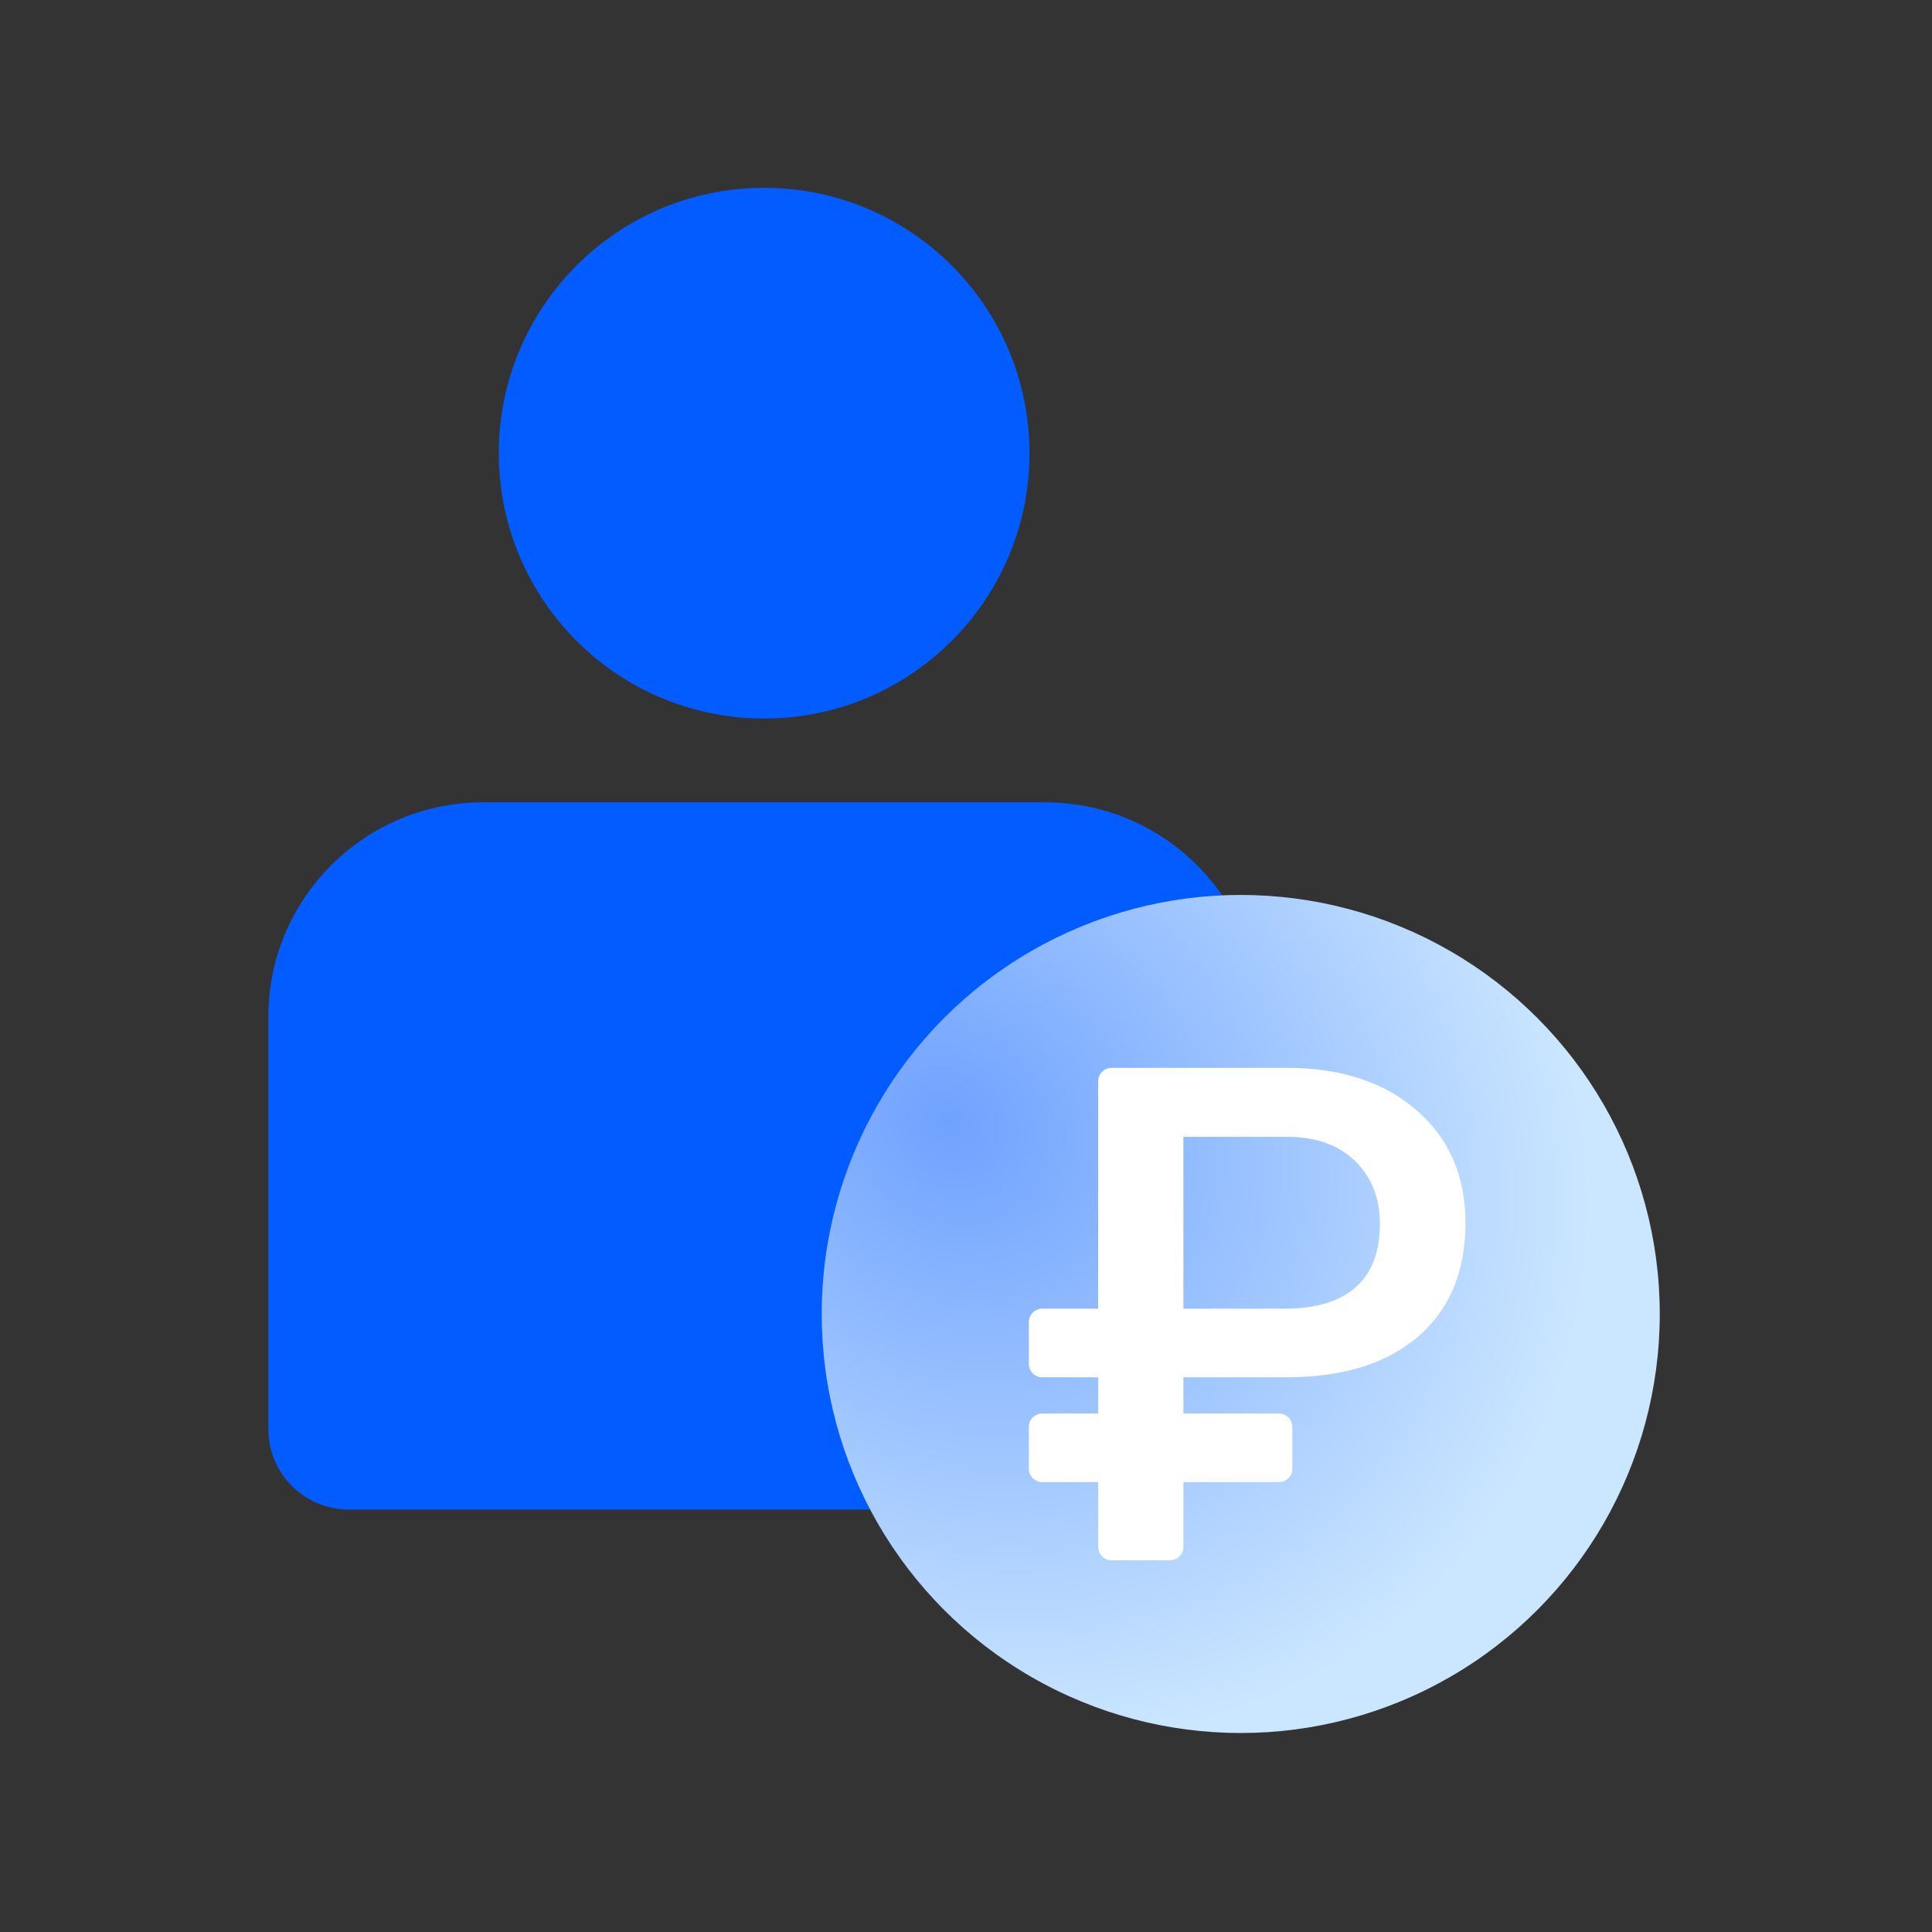
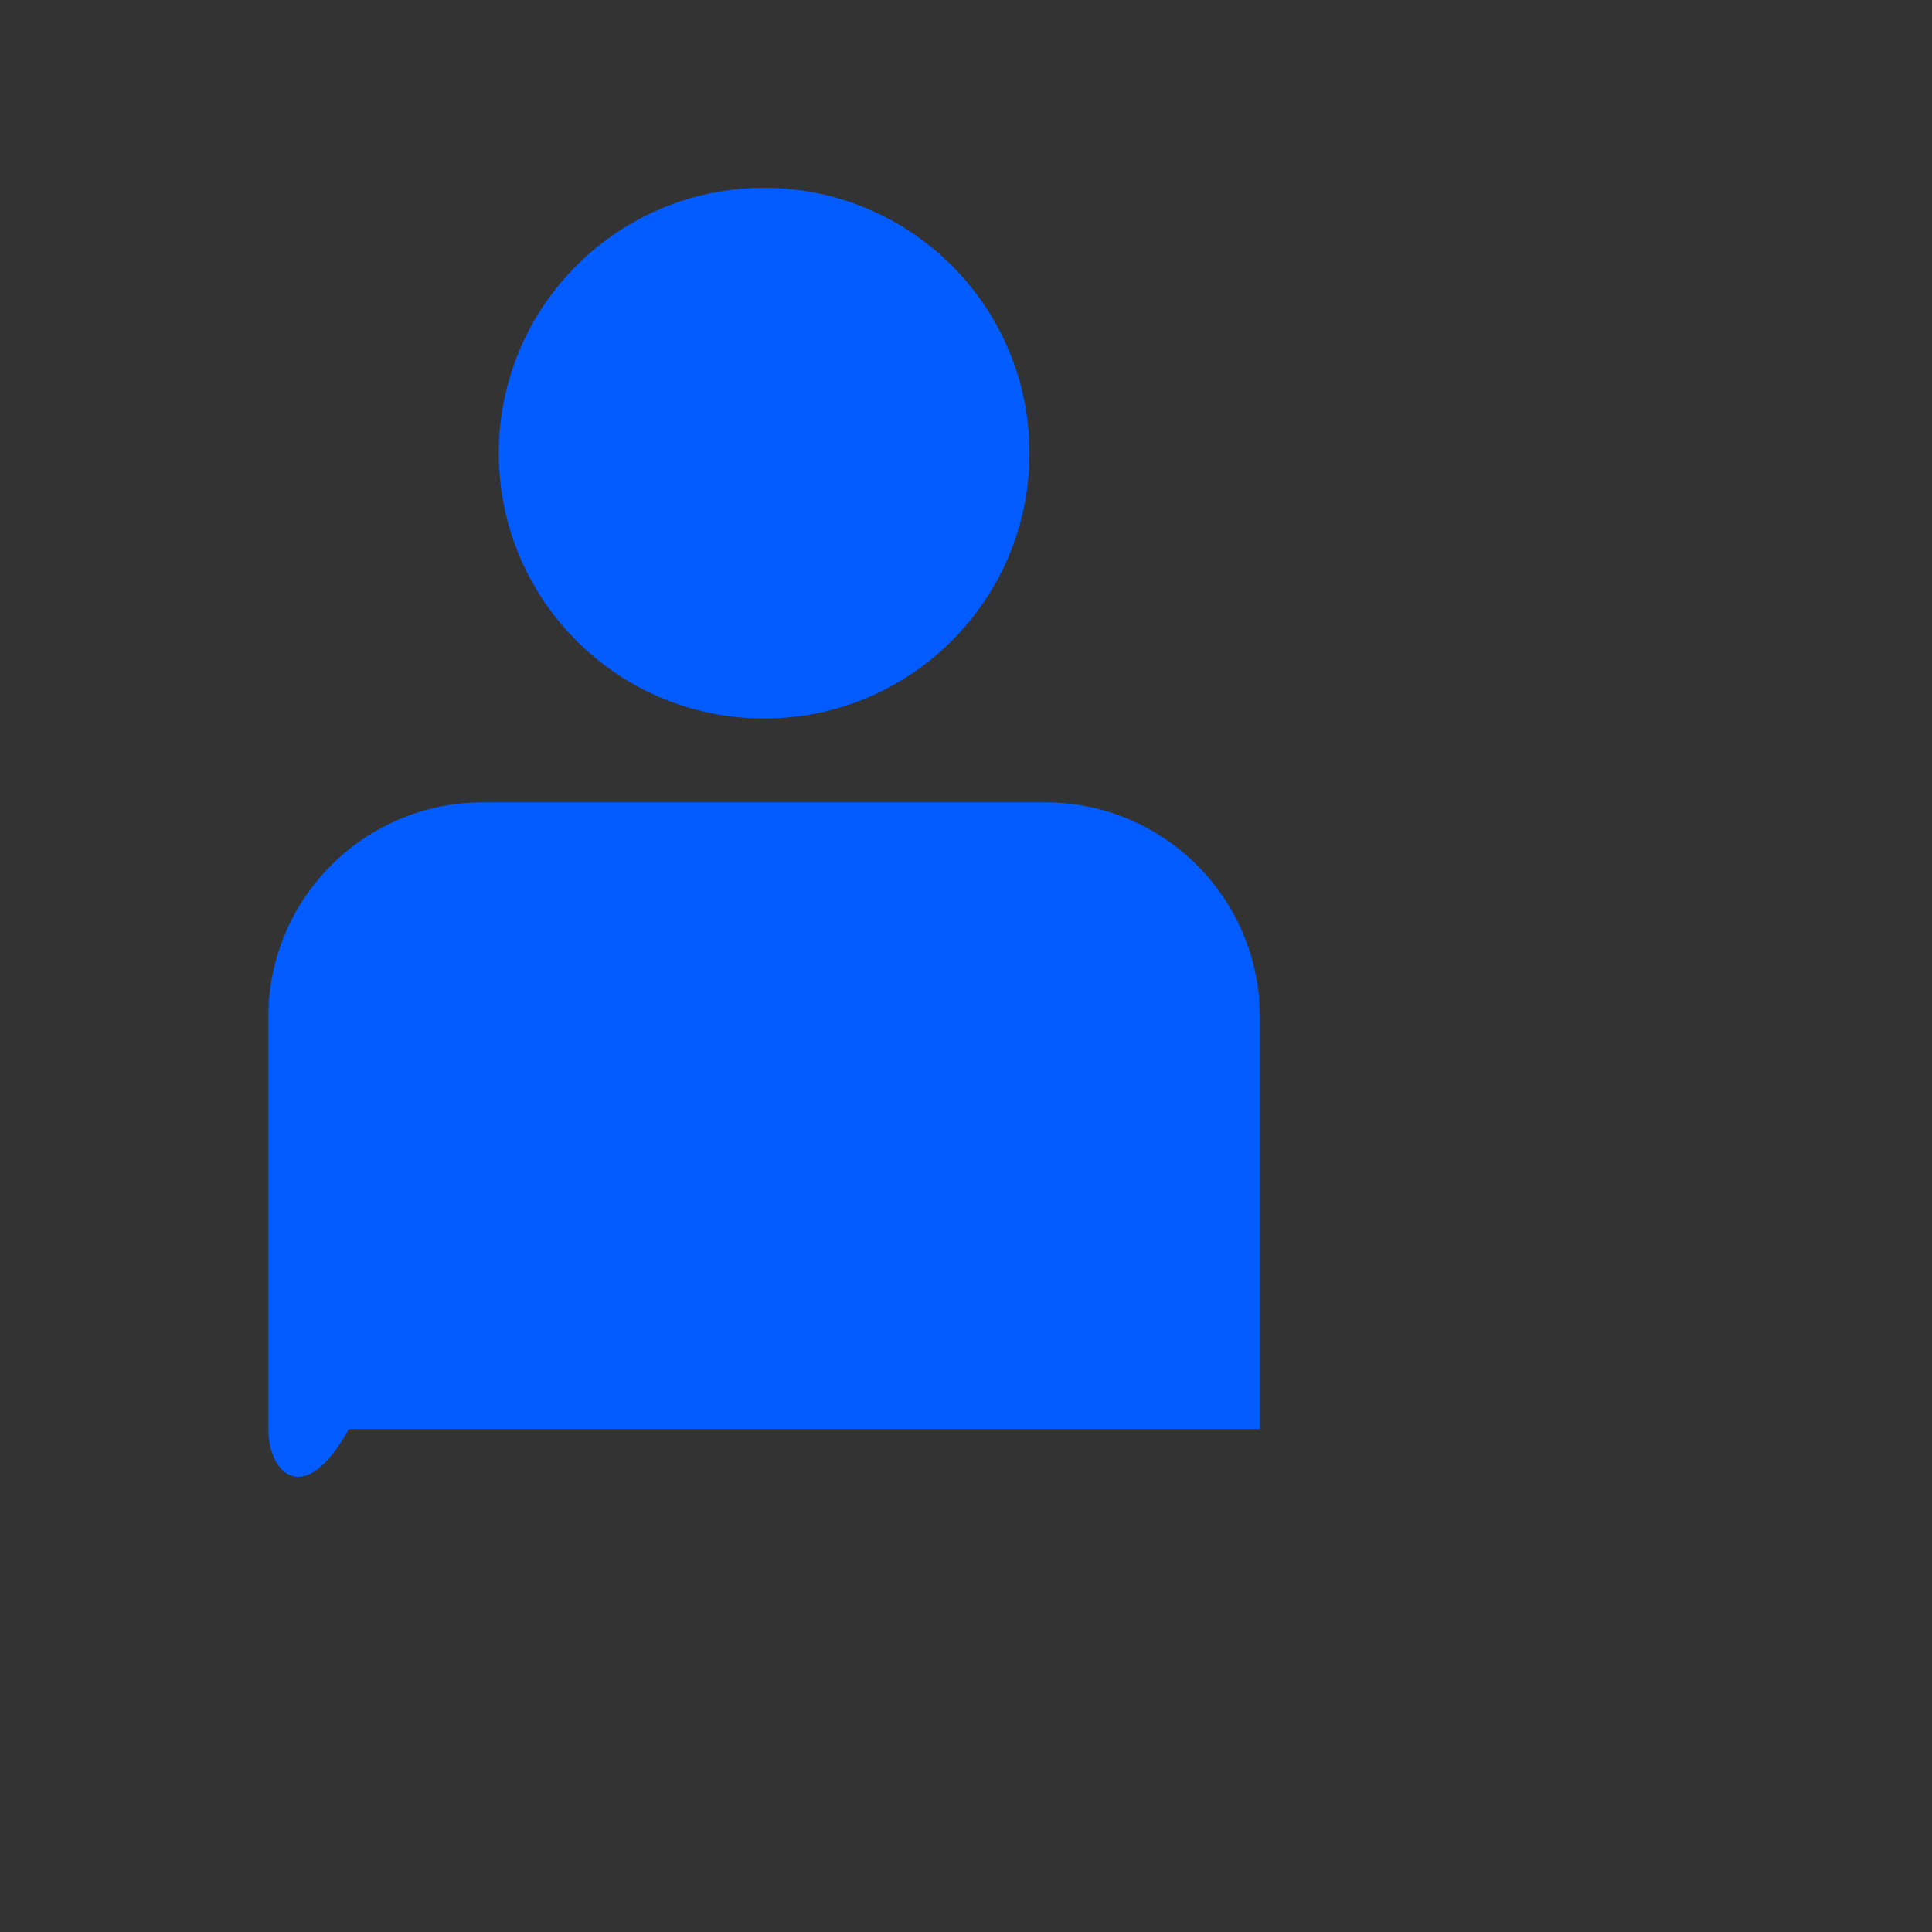
<svg xmlns="http://www.w3.org/2000/svg" width="144" height="144" viewBox="0 0 144 144" fill="none">
  <rect x="0" y="0" width="144" height="144" fill="#333333" stroke="none" />
-   <path d="M20 75.802C20 66.966 27.163 59.802 36 59.802H77.906C86.743 59.802 93.906 66.966 93.906 75.802V106.513C93.906 109.827 91.22 112.513 87.906 112.513H26C22.686 112.513 20 109.827 20 106.513V75.802Z" fill="#025CFF" />
+   <path d="M20 75.802C20 66.966 27.163 59.802 36 59.802H77.906C86.743 59.802 93.906 66.966 93.906 75.802V106.513H26C22.686 112.513 20 109.827 20 106.513V75.802Z" fill="#025CFF" />
  <circle cx="56.954" cy="33.777" r="19.777" fill="#025CFF" />
-   <circle cx="92.477" cy="97.936" r="31.232" fill="url(#paint0_radial_10734_47998)" />
-   <path d="M96.323 109.471C96.323 110.023 95.875 110.471 95.323 110.471H88.205V115.294C88.205 115.846 87.758 116.294 87.205 116.294H82.853C82.3 116.294 81.853 115.846 81.853 115.294V110.471H77.685C77.133 110.471 76.685 110.023 76.685 109.471V106.354C76.685 105.801 77.133 105.354 77.685 105.354H81.853V102.656H77.685C77.133 102.656 76.685 102.208 76.685 101.656V98.539C76.685 97.987 77.133 97.539 77.685 97.539H81.853V80.59C81.853 80.038 82.3 79.59 82.853 79.59H95.894C99.944 79.59 103.179 80.649 105.599 82.767C108.019 84.867 109.229 87.665 109.229 91.161C109.229 94.724 108.078 97.522 105.776 99.555C103.473 101.572 100.272 102.606 96.171 102.656H88.205V105.354H95.323C95.875 105.354 96.323 105.801 96.323 106.354V109.471ZM88.205 97.539H95.793C98.079 97.539 99.827 97.01 101.037 95.951C102.247 94.892 102.852 93.312 102.852 91.212C102.852 89.329 102.255 87.791 101.062 86.598C99.885 85.405 98.255 84.783 96.171 84.733H88.205V97.539Z" fill="white" />
  <defs>
    <radialGradient id="paint0_radial_10734_47998" cx="0" cy="0" r="1" gradientUnits="userSpaceOnUse" gradientTransform="translate(70.746 83.564) rotate(40.486) scale(50.264 43.52)">
      <stop stop-color="#6FA2FF" />
      <stop offset="1" stop-color="#CBE6FF" />
    </radialGradient>
  </defs>
</svg>